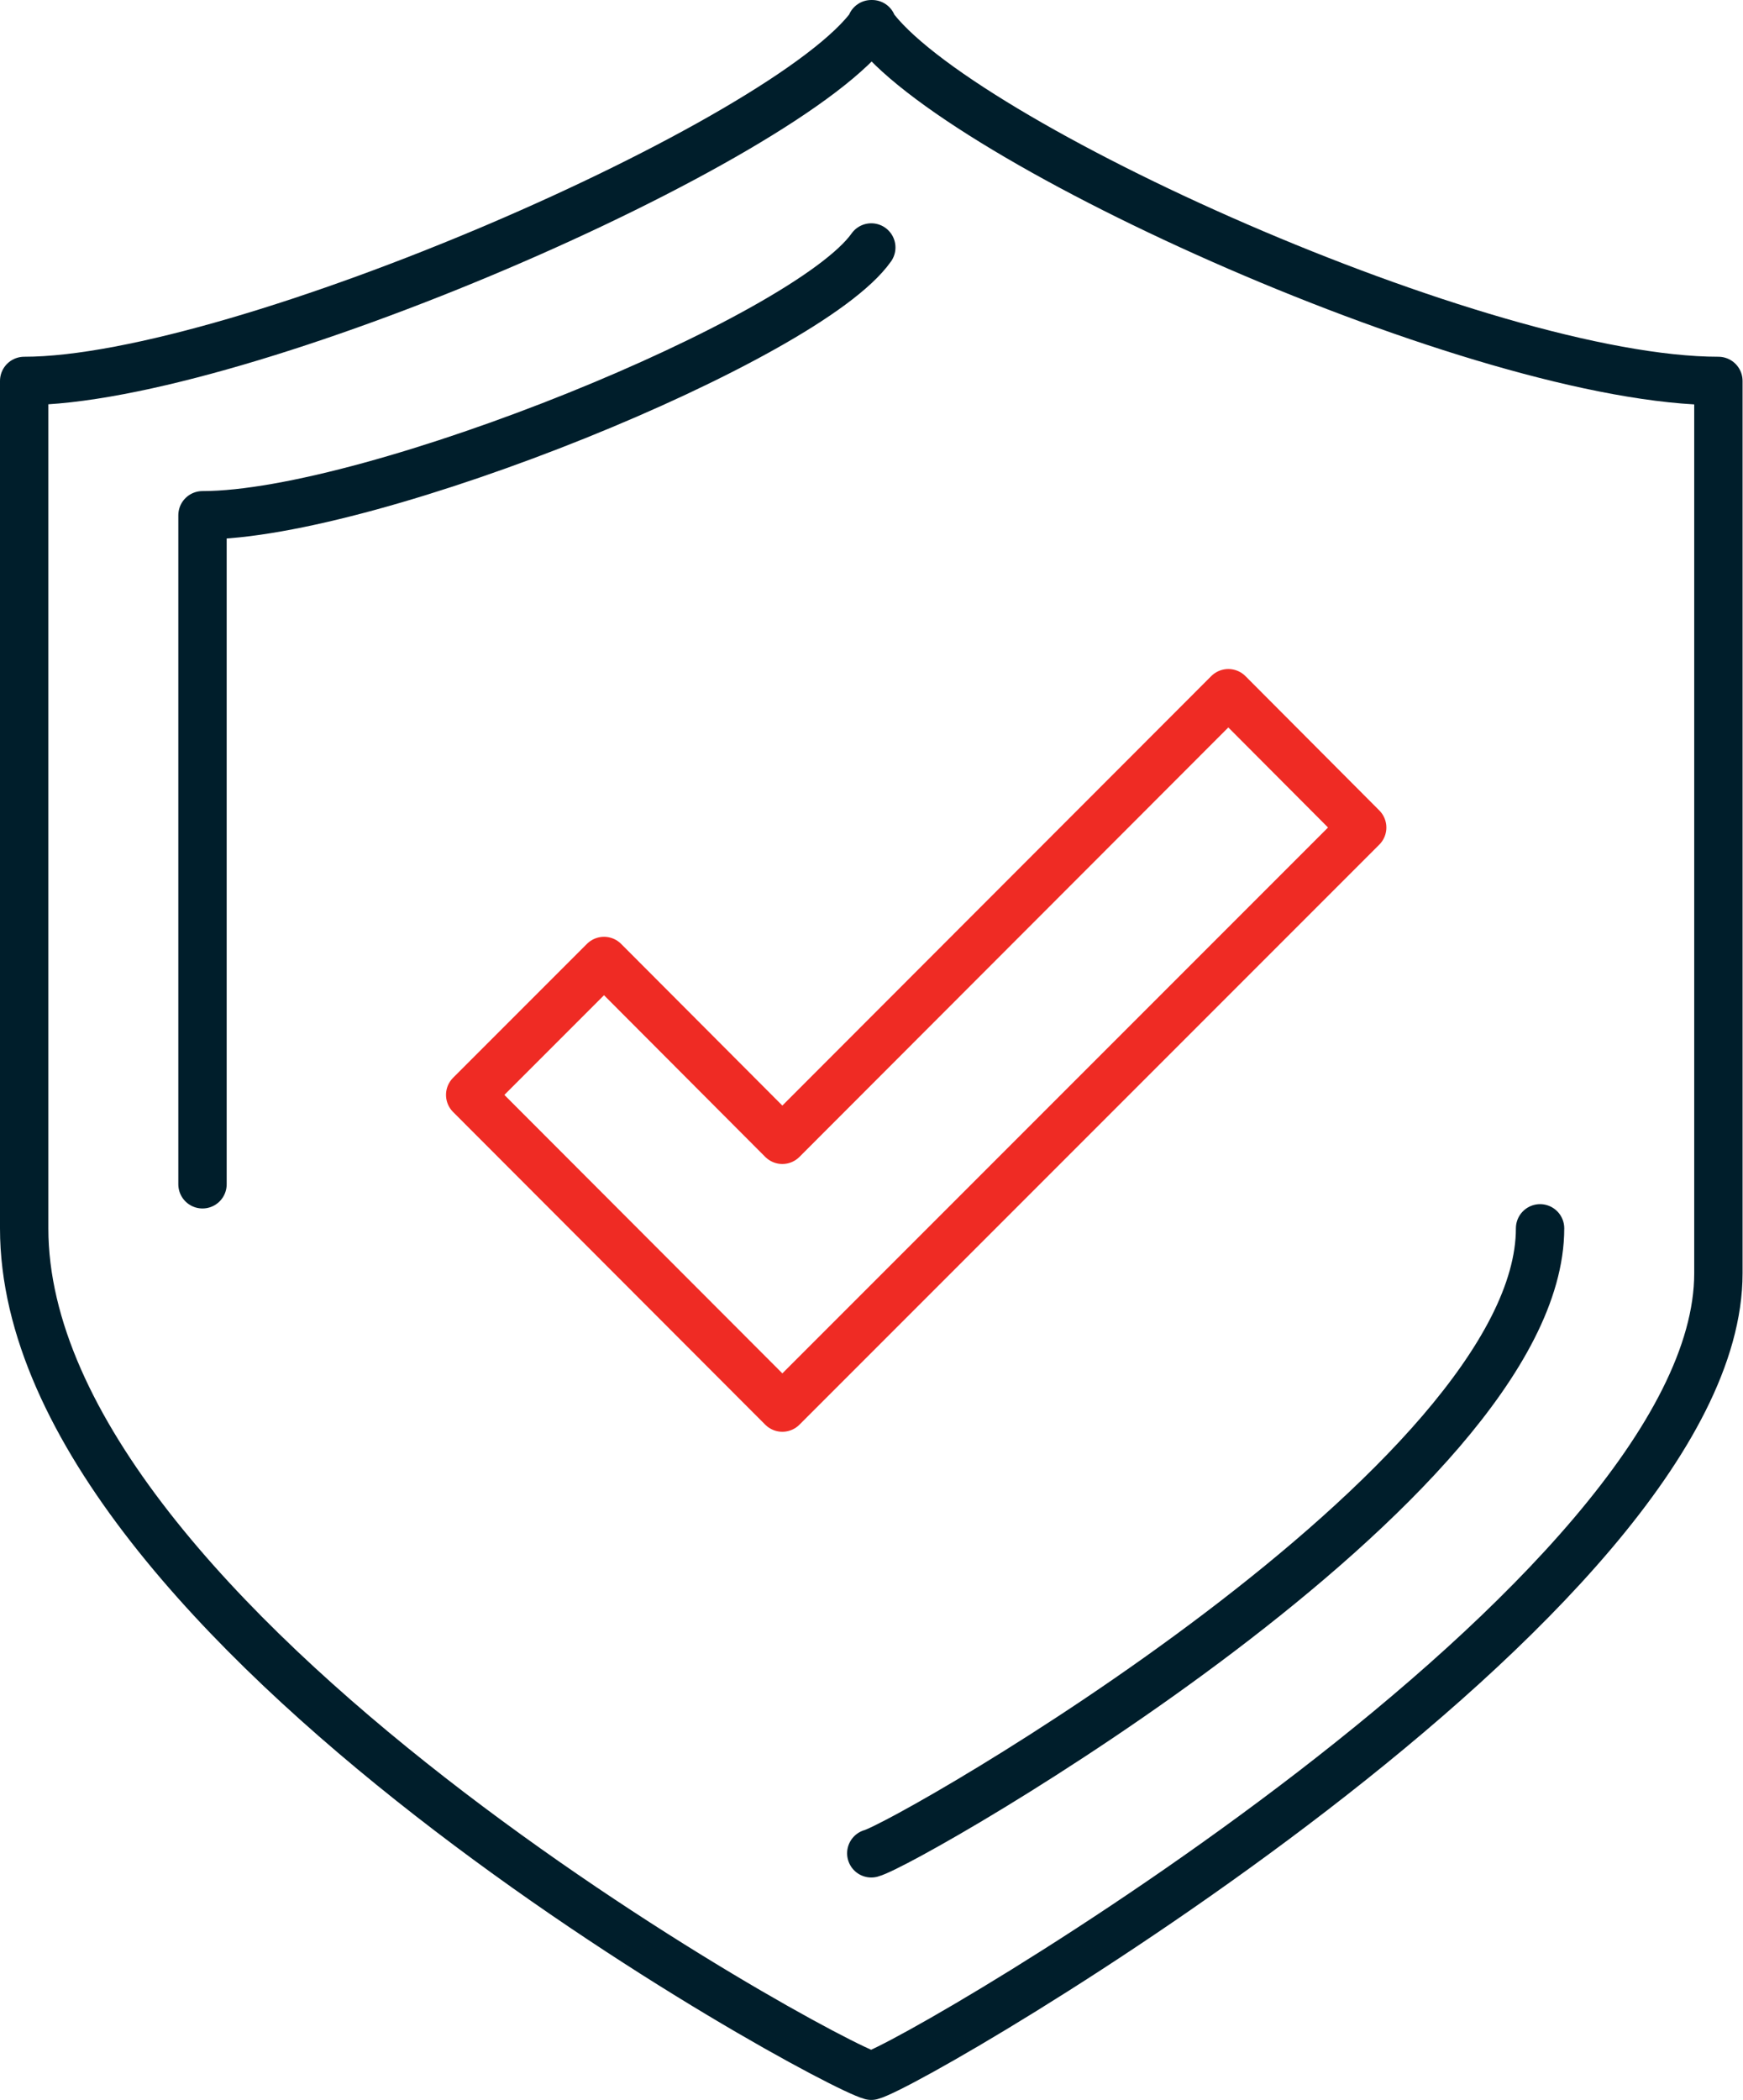
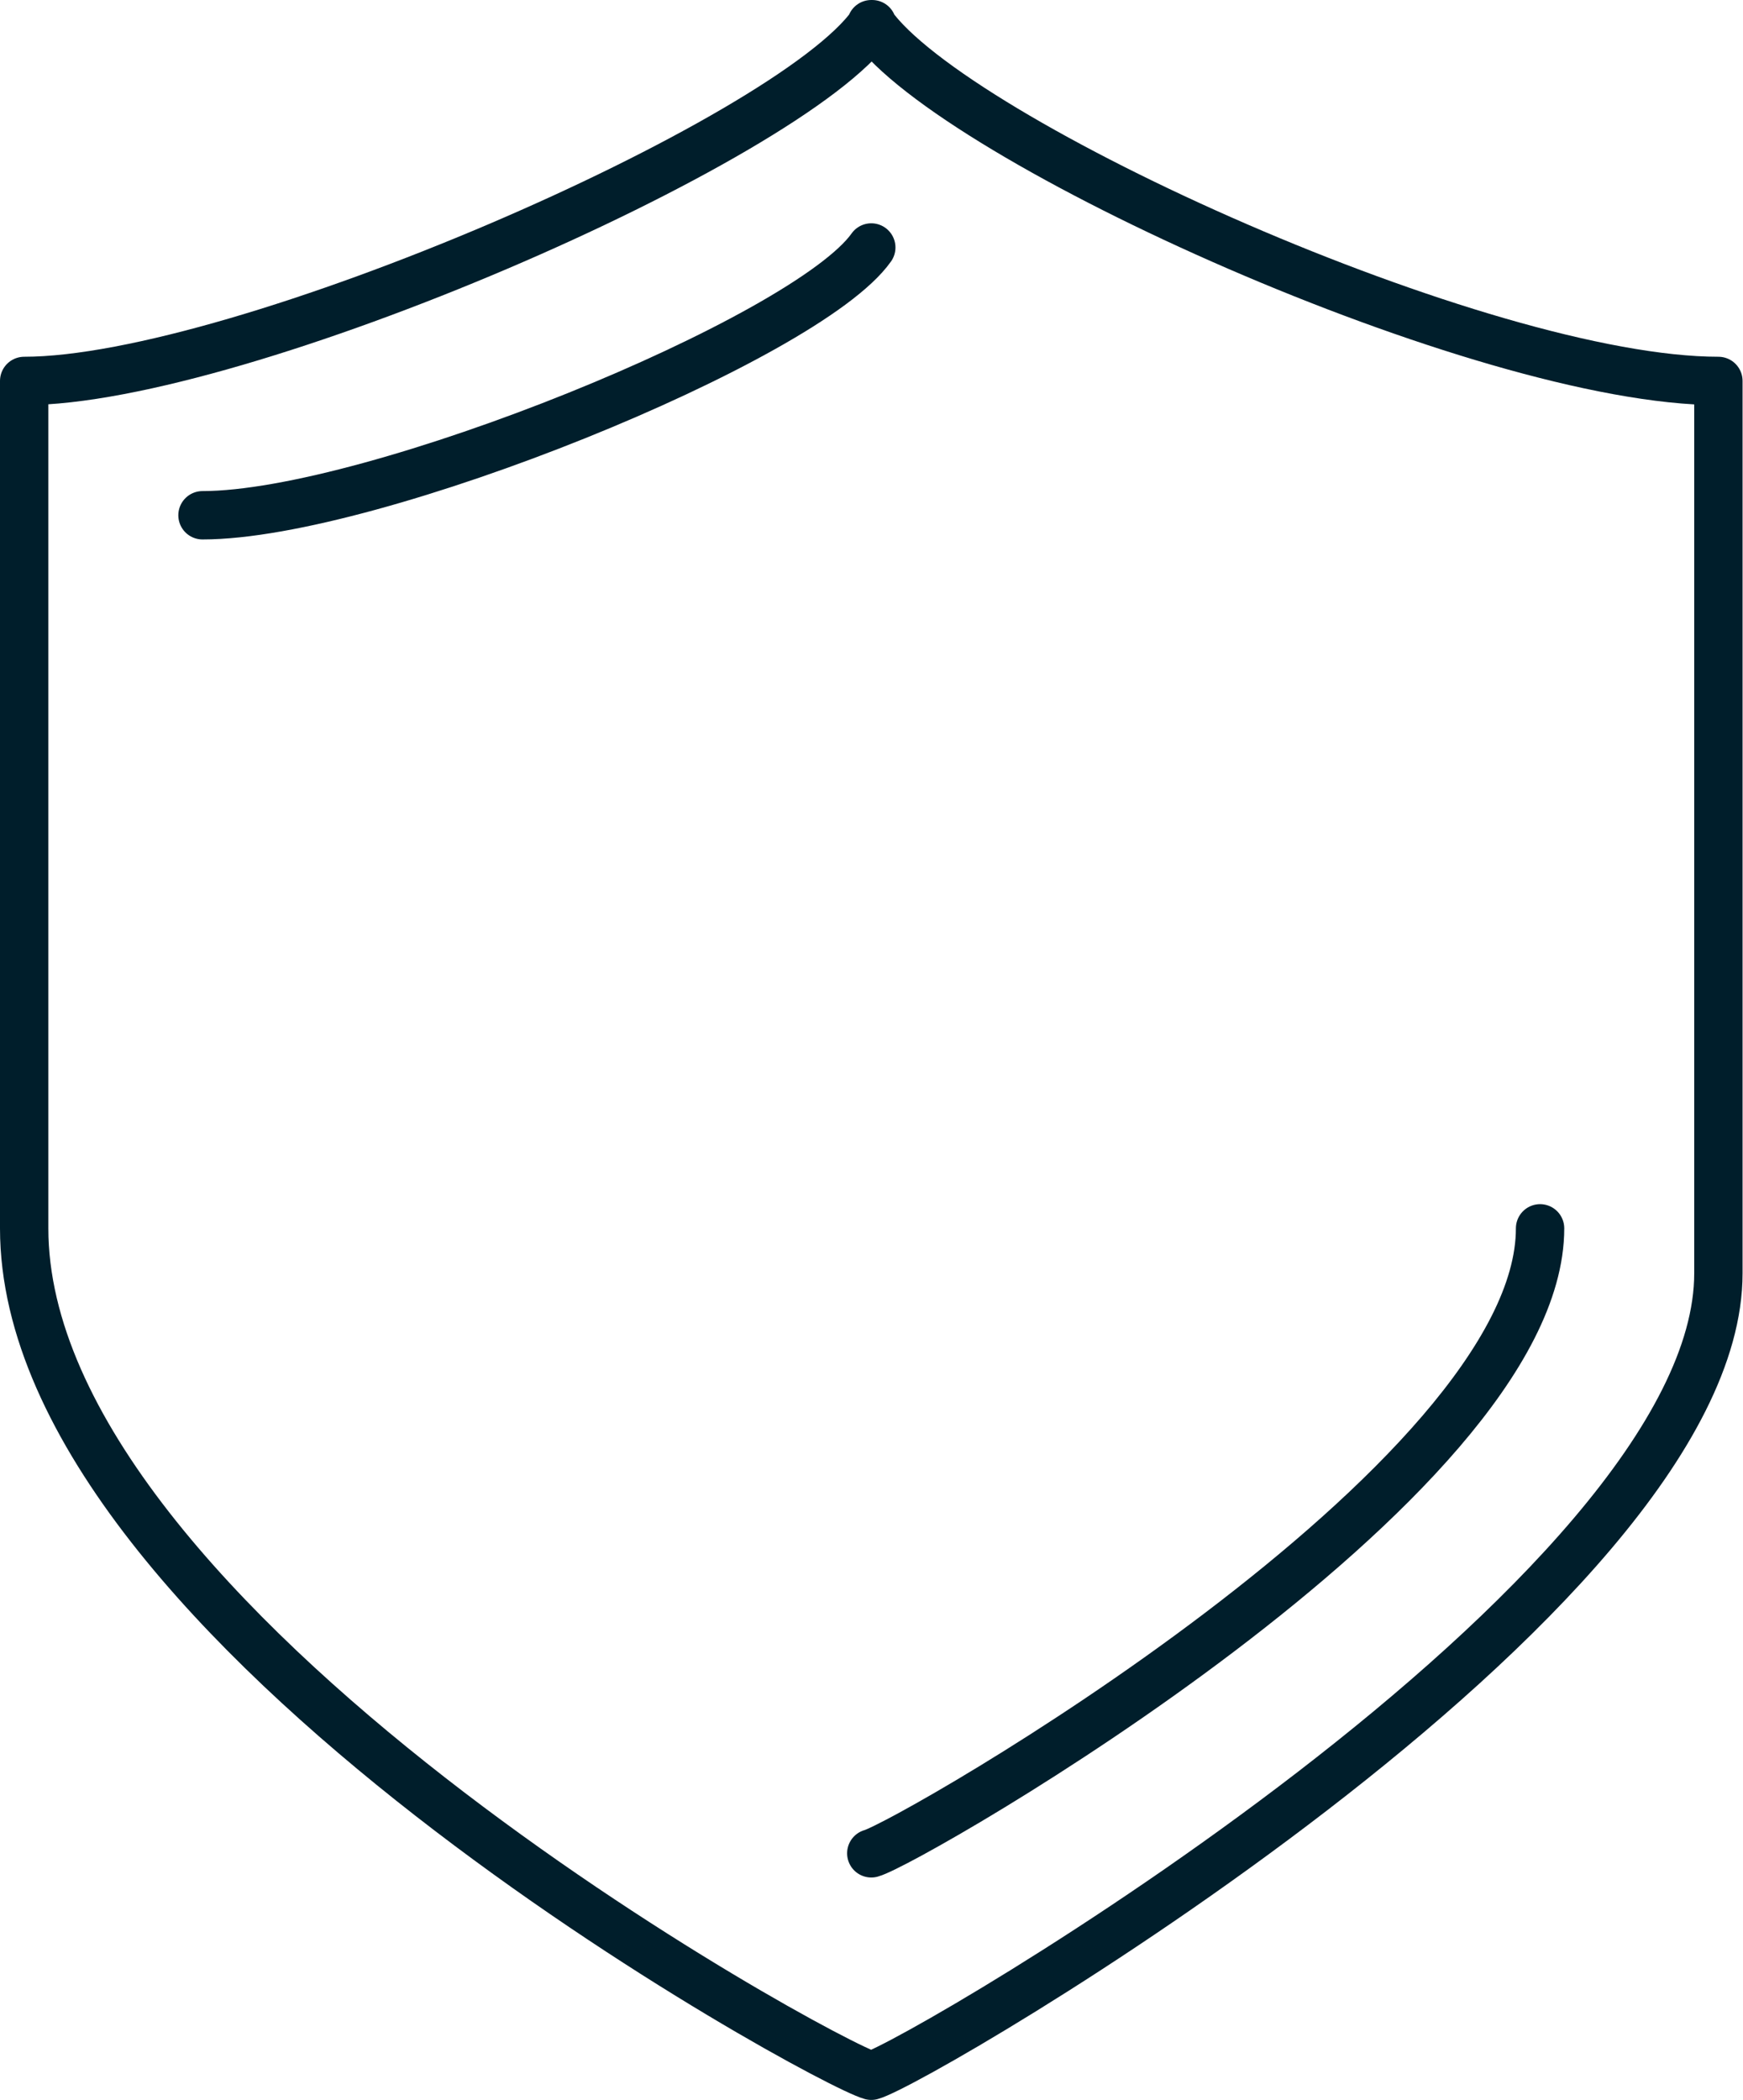
<svg xmlns="http://www.w3.org/2000/svg" id="Layer_1" data-name="Layer 1" viewBox="0 0 40.37 48.62">
  <path d="M20.2.56C18.29,3.27,5.55,8.82.56,8.82v19.62c0,9.22,18.54,19.33,19.62,19.62,1.09-.29,19.62-11.09,19.62-18.58V8.82c-5.45,0-17.71-5.55-19.62-8.26h0Z" fill="none" stroke="#001e2b" stroke-linecap="round" stroke-linejoin="round" stroke-width="1.12" />
  <path d="M20.18,42.91c.86-.23,15.49-8.6,15.49-14.47" fill="none" stroke="#001e2b" stroke-linecap="round" stroke-linejoin="round" stroke-width="1.12" />
-   <path d="M20.18,5.73c-1.5,2.12-11.55,6.2-15.49,6.2v15.49" fill="none" stroke="#001e2b" stroke-linecap="round" stroke-linejoin="round" stroke-width="1.12" />
-   <polygon points="28.45 16.05 18.12 26.39 13.99 22.25 10.89 25.35 18.12 32.59 31.55 19.16 28.45 16.05" fill="none" stroke="#ef2b24" stroke-linecap="round" stroke-linejoin="round" stroke-width="1.12" />
+   <path d="M20.18,5.73c-1.5,2.12-11.55,6.2-15.49,6.2" fill="none" stroke="#001e2b" stroke-linecap="round" stroke-linejoin="round" stroke-width="1.12" />
</svg>